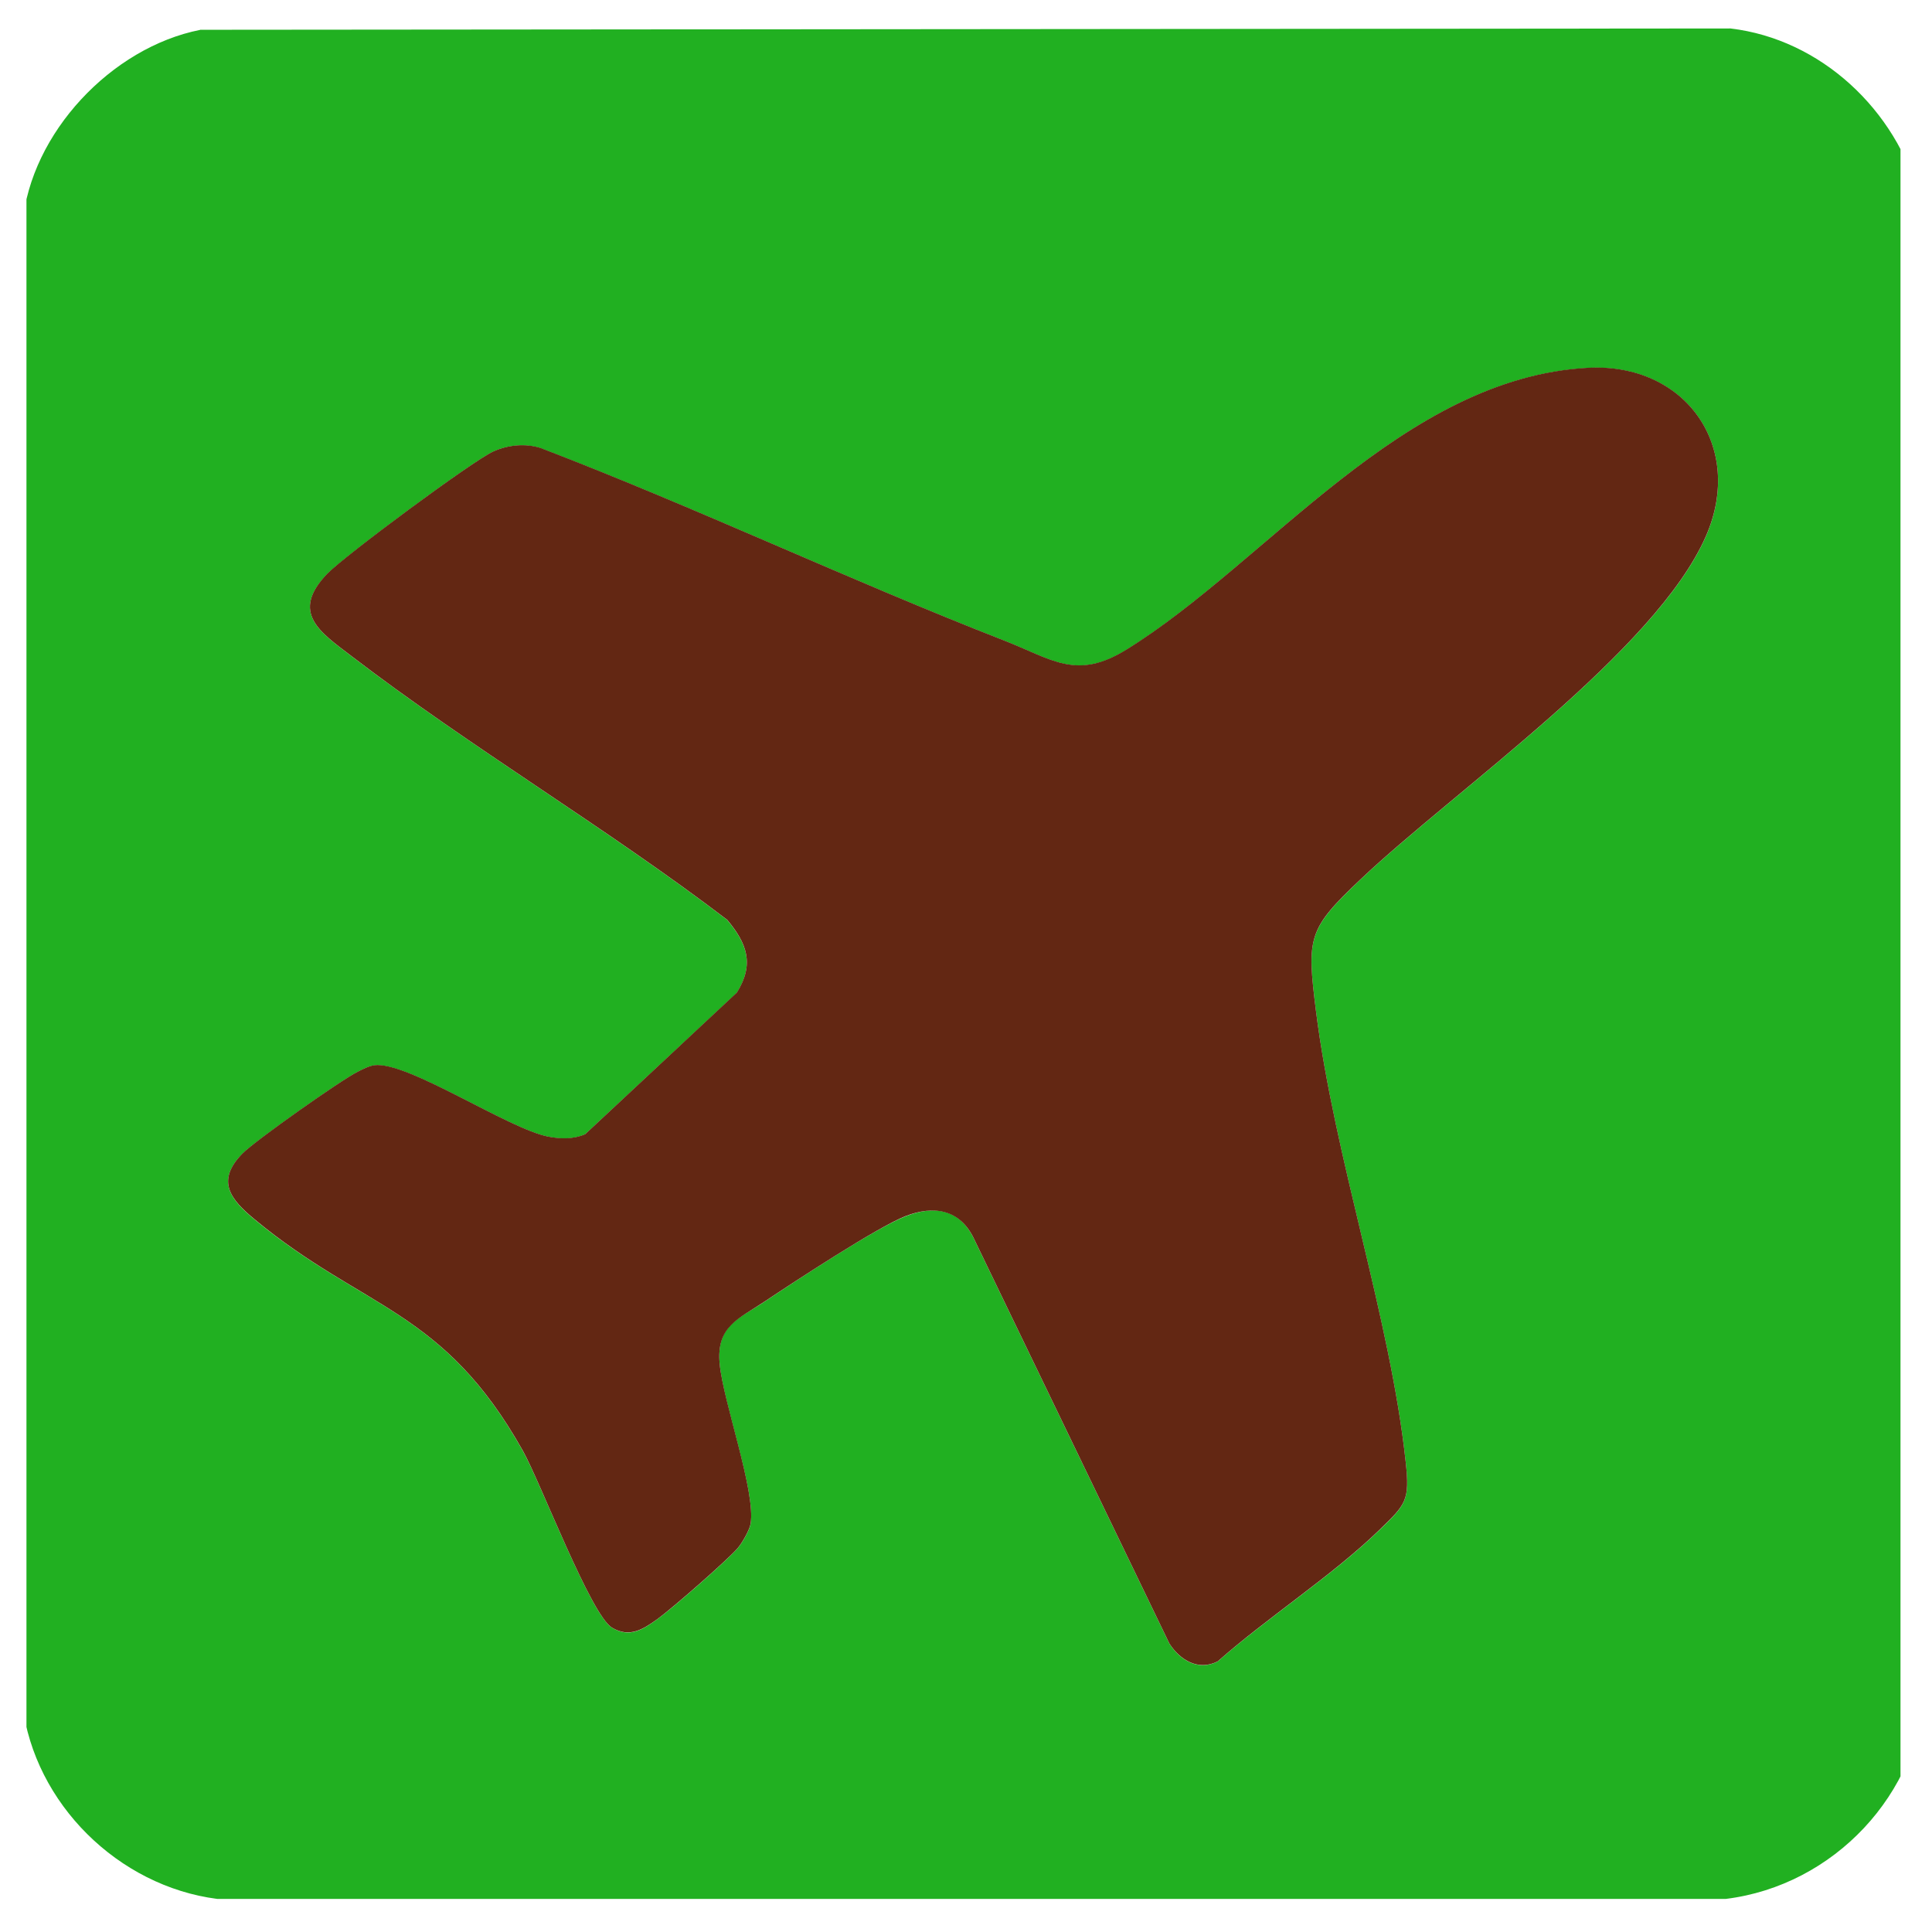
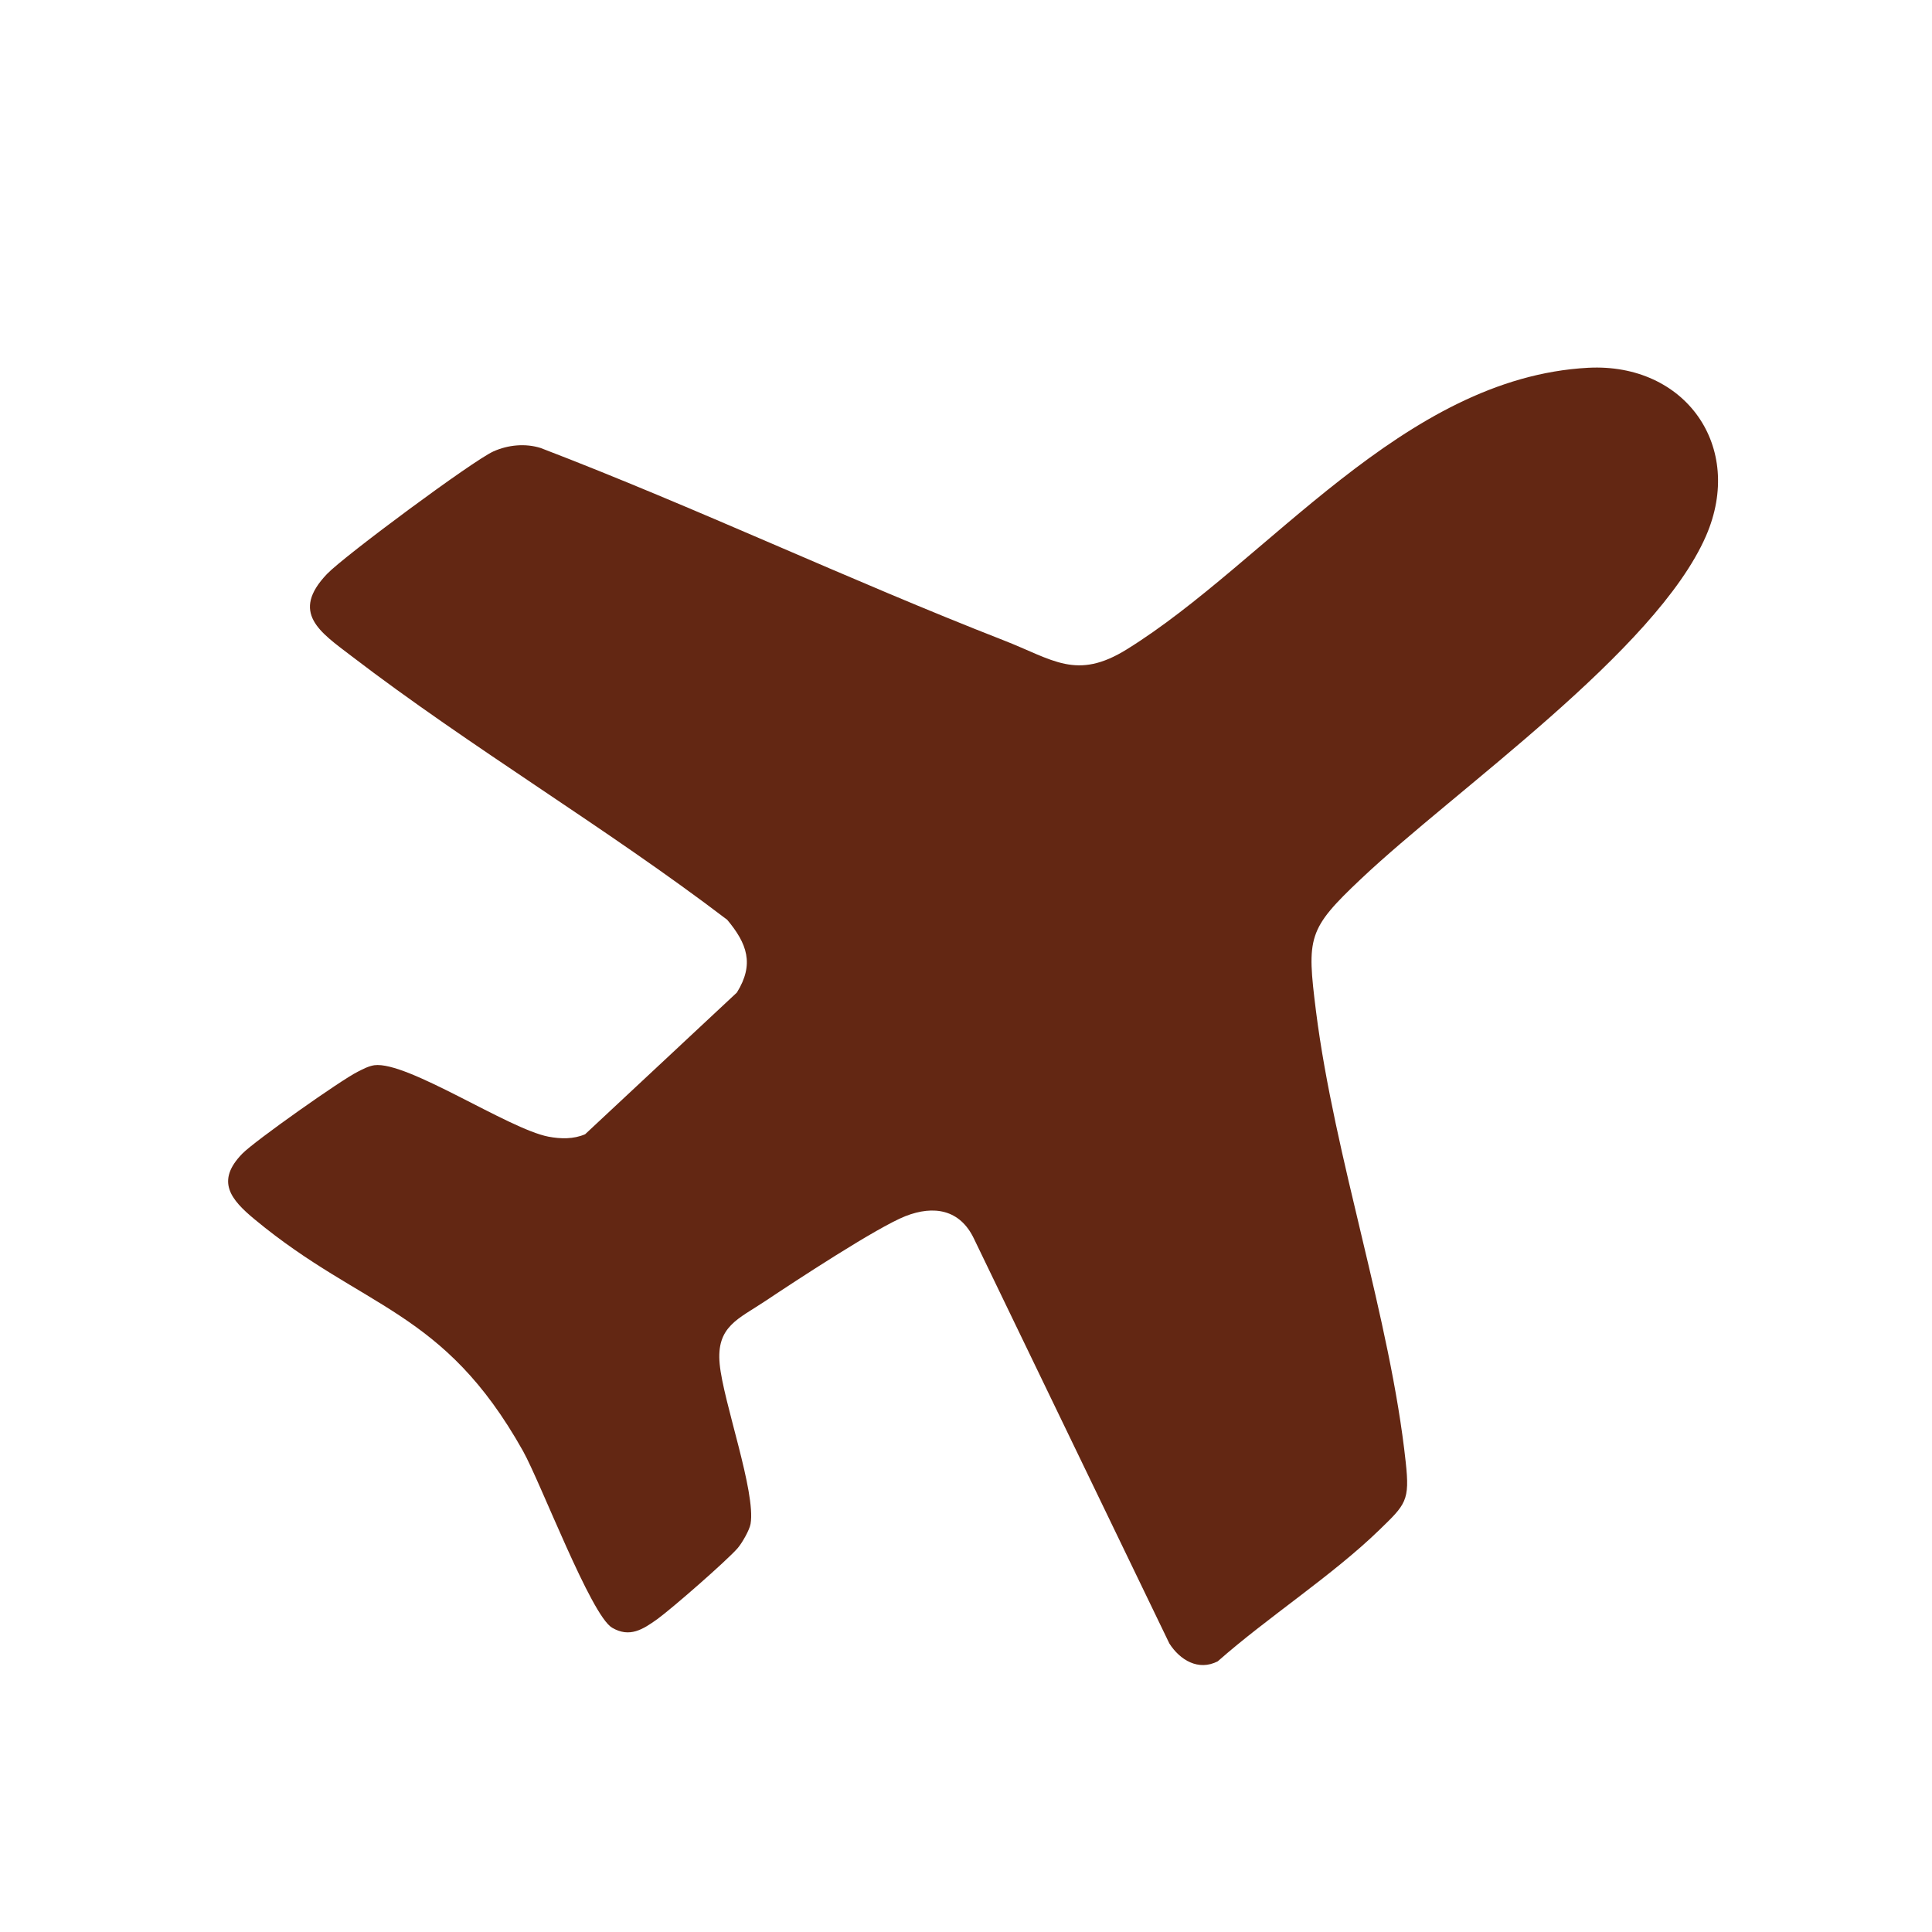
<svg xmlns="http://www.w3.org/2000/svg" version="1.0" preserveAspectRatio="xMidYMid meet" height="100" viewBox="0 0 75 75" zoomAndPan="magnify" width="100">
  <defs>
    <clipPath id="5e1b953fe0">
-       <path clip-rule="nonzero" d="M 1.027 1.105 L 73.777 1.105 L 73.777 73.855 L 1.027 73.855 Z M 1.027 1.105" />
-     </clipPath>
+       </clipPath>
  </defs>
  <g clip-path="url(#5e1b953fe0)">
    <path fill-rule="nonzero" fill-opacity="1" d="M 7.77 1.156 L 67.176 1.105 C 70.688 1.52 73.613 4.273 74.508 7.656 C 75.039 26.875 74.574 46.188 74.742 65.441 C 74.523 69.652 71.188 73.195 67 73.715 L 8.43 73.715 C 4.598 73.223 1.332 70.016 0.867 66.152 L 0.875 8.68 C 1.191 5.168 4.328 1.84 7.77 1.16 Z M 28.215 35.695 C 29.004 36.633 29.293 37.43 28.605 38.539 L 22.715 44.035 C 22.262 44.234 21.766 44.223 21.289 44.129 C 19.73 43.828 15.816 41.188 14.531 41.359 C 14.301 41.387 14.086 41.508 13.879 41.613 C 13.234 41.934 9.891 44.297 9.406 44.789 C 8.367 45.855 8.953 46.574 9.891 47.348 C 14.133 50.855 17.207 50.812 20.301 56.332 C 20.992 57.566 22.938 62.707 23.762 63.191 C 24.441 63.59 24.941 63.273 25.52 62.855 C 26.098 62.441 28.203 60.598 28.637 60.102 C 28.805 59.91 29.098 59.402 29.137 59.164 C 29.348 57.922 28.082 54.473 27.938 52.961 C 27.793 51.445 28.664 51.211 29.719 50.504 C 30.895 49.719 33.996 47.672 35.148 47.219 C 36.305 46.762 37.266 46.961 37.805 48.082 L 45.395 63.805 C 45.805 64.449 46.52 64.883 47.273 64.496 C 49.215 62.785 51.727 61.164 53.555 59.391 C 54.57 58.406 54.734 58.266 54.57 56.766 C 53.969 51.172 51.809 44.973 51.086 39.254 C 50.727 36.379 50.758 36.086 52.84 34.117 C 56.484 30.672 64.281 25.277 66.227 20.812 C 67.738 17.336 65.418 14.086 61.656 14.285 C 54.457 14.664 49.203 21.824 43.75 25.211 C 41.781 26.434 40.879 25.609 38.965 24.863 C 32.93 22.508 27.043 19.715 20.988 17.398 C 20.387 17.211 19.723 17.273 19.156 17.527 C 18.348 17.891 13.367 21.59 12.699 22.285 C 11.254 23.789 12.438 24.547 13.629 25.461 C 18.289 29.027 23.535 32.133 28.215 35.699 Z M 28.215 35.695" fill="#21b021" />
  </g>
  <path fill-rule="nonzero" fill-opacity="1" d="M 28.215 35.695 C 23.531 32.125 18.285 29.023 13.629 25.457 C 12.434 24.543 11.254 23.785 12.699 22.277 C 13.367 21.582 18.348 17.887 19.156 17.523 C 19.723 17.27 20.387 17.203 20.988 17.391 C 27.043 19.711 32.93 22.504 38.965 24.859 C 40.879 25.605 41.785 26.426 43.75 25.203 C 49.203 21.82 54.457 14.66 61.656 14.277 C 65.418 14.082 67.738 17.332 66.227 20.805 C 64.281 25.273 56.484 30.668 52.84 34.113 C 50.758 36.078 50.727 36.375 51.086 39.25 C 51.809 44.965 53.969 51.168 54.57 56.762 C 54.734 58.262 54.57 58.398 53.555 59.383 C 51.727 61.16 49.215 62.777 47.273 64.492 C 46.52 64.879 45.805 64.441 45.395 63.801 L 37.805 48.078 C 37.266 46.953 36.254 46.777 35.148 47.211 C 34.043 47.648 30.895 49.715 29.719 50.5 C 28.664 51.207 27.797 51.484 27.938 52.953 C 28.078 54.426 29.348 57.918 29.137 59.156 C 29.098 59.395 28.805 59.902 28.637 60.098 C 28.203 60.594 26.086 62.441 25.52 62.852 C 24.953 63.258 24.441 63.586 23.762 63.188 C 22.938 62.703 20.992 57.562 20.301 56.324 C 17.207 50.809 14.133 50.852 9.891 47.34 C 8.953 46.566 8.367 45.852 9.406 44.785 C 9.891 44.289 13.234 41.93 13.879 41.609 C 14.086 41.504 14.301 41.387 14.531 41.352 C 15.816 41.184 19.73 43.824 21.289 44.125 C 21.766 44.215 22.262 44.227 22.715 44.031 L 28.605 38.531 C 29.293 37.426 29.004 36.625 28.215 35.688 Z M 28.215 35.695" fill="#632713" />
</svg>